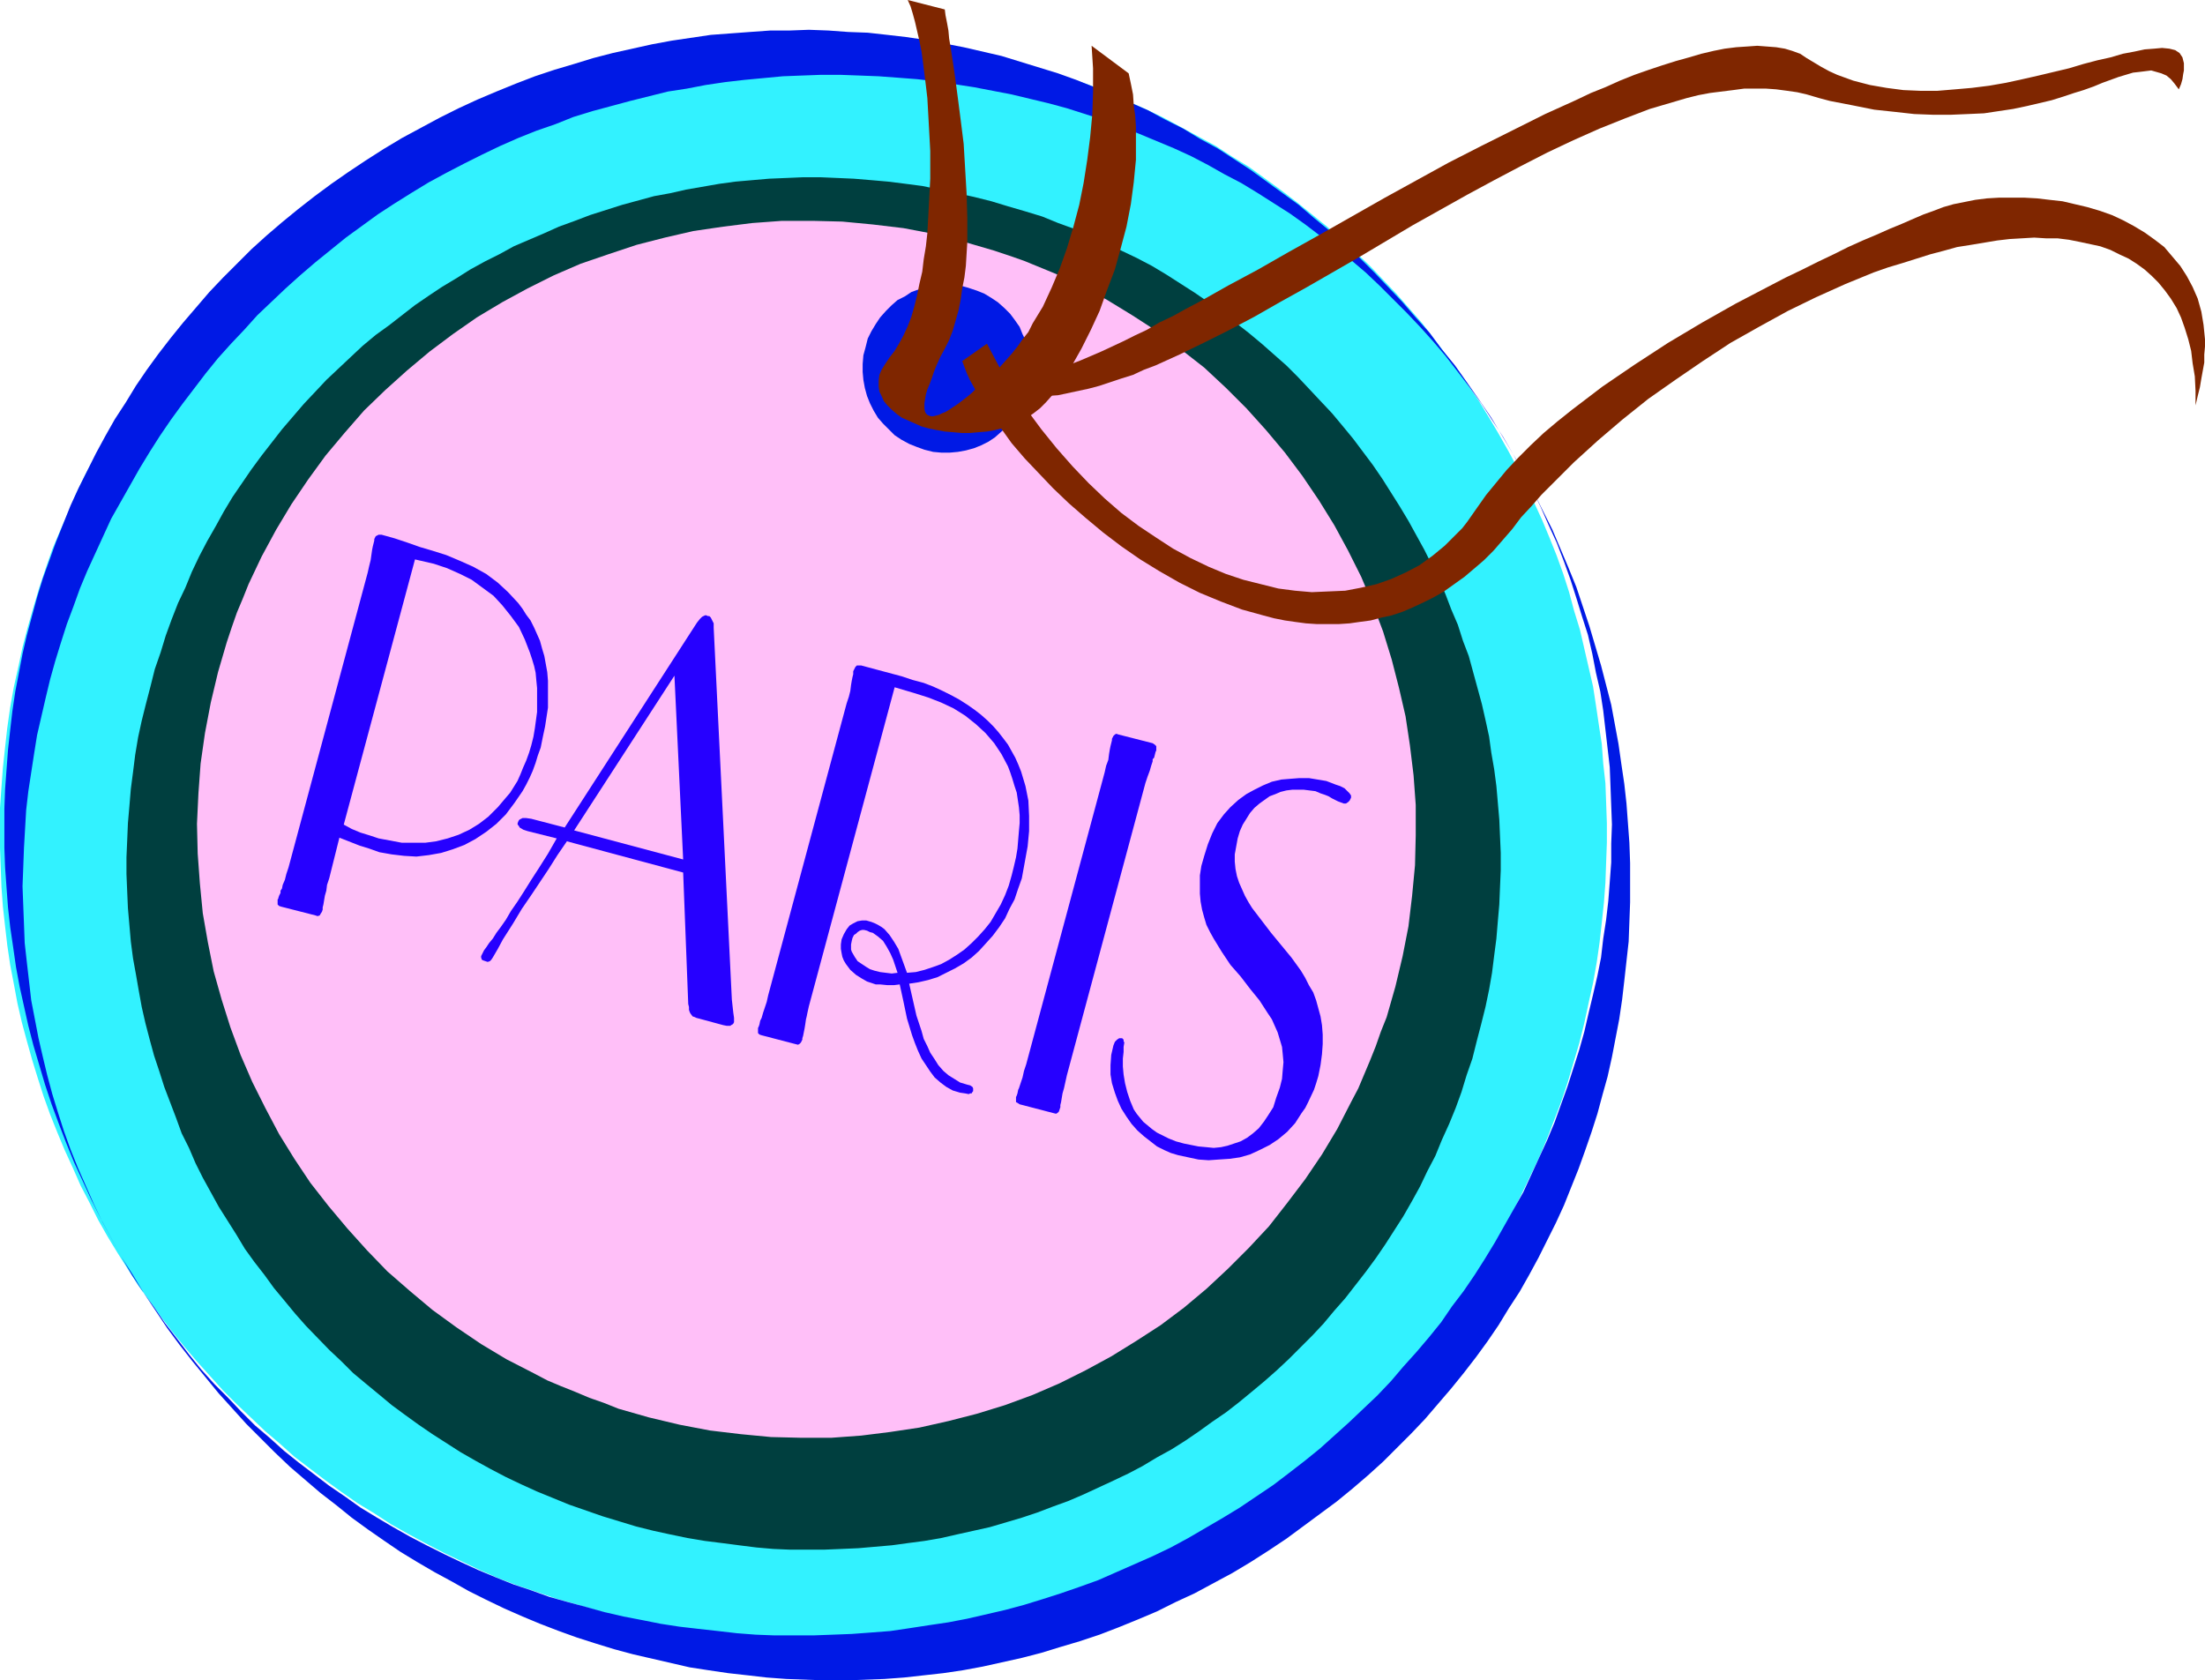
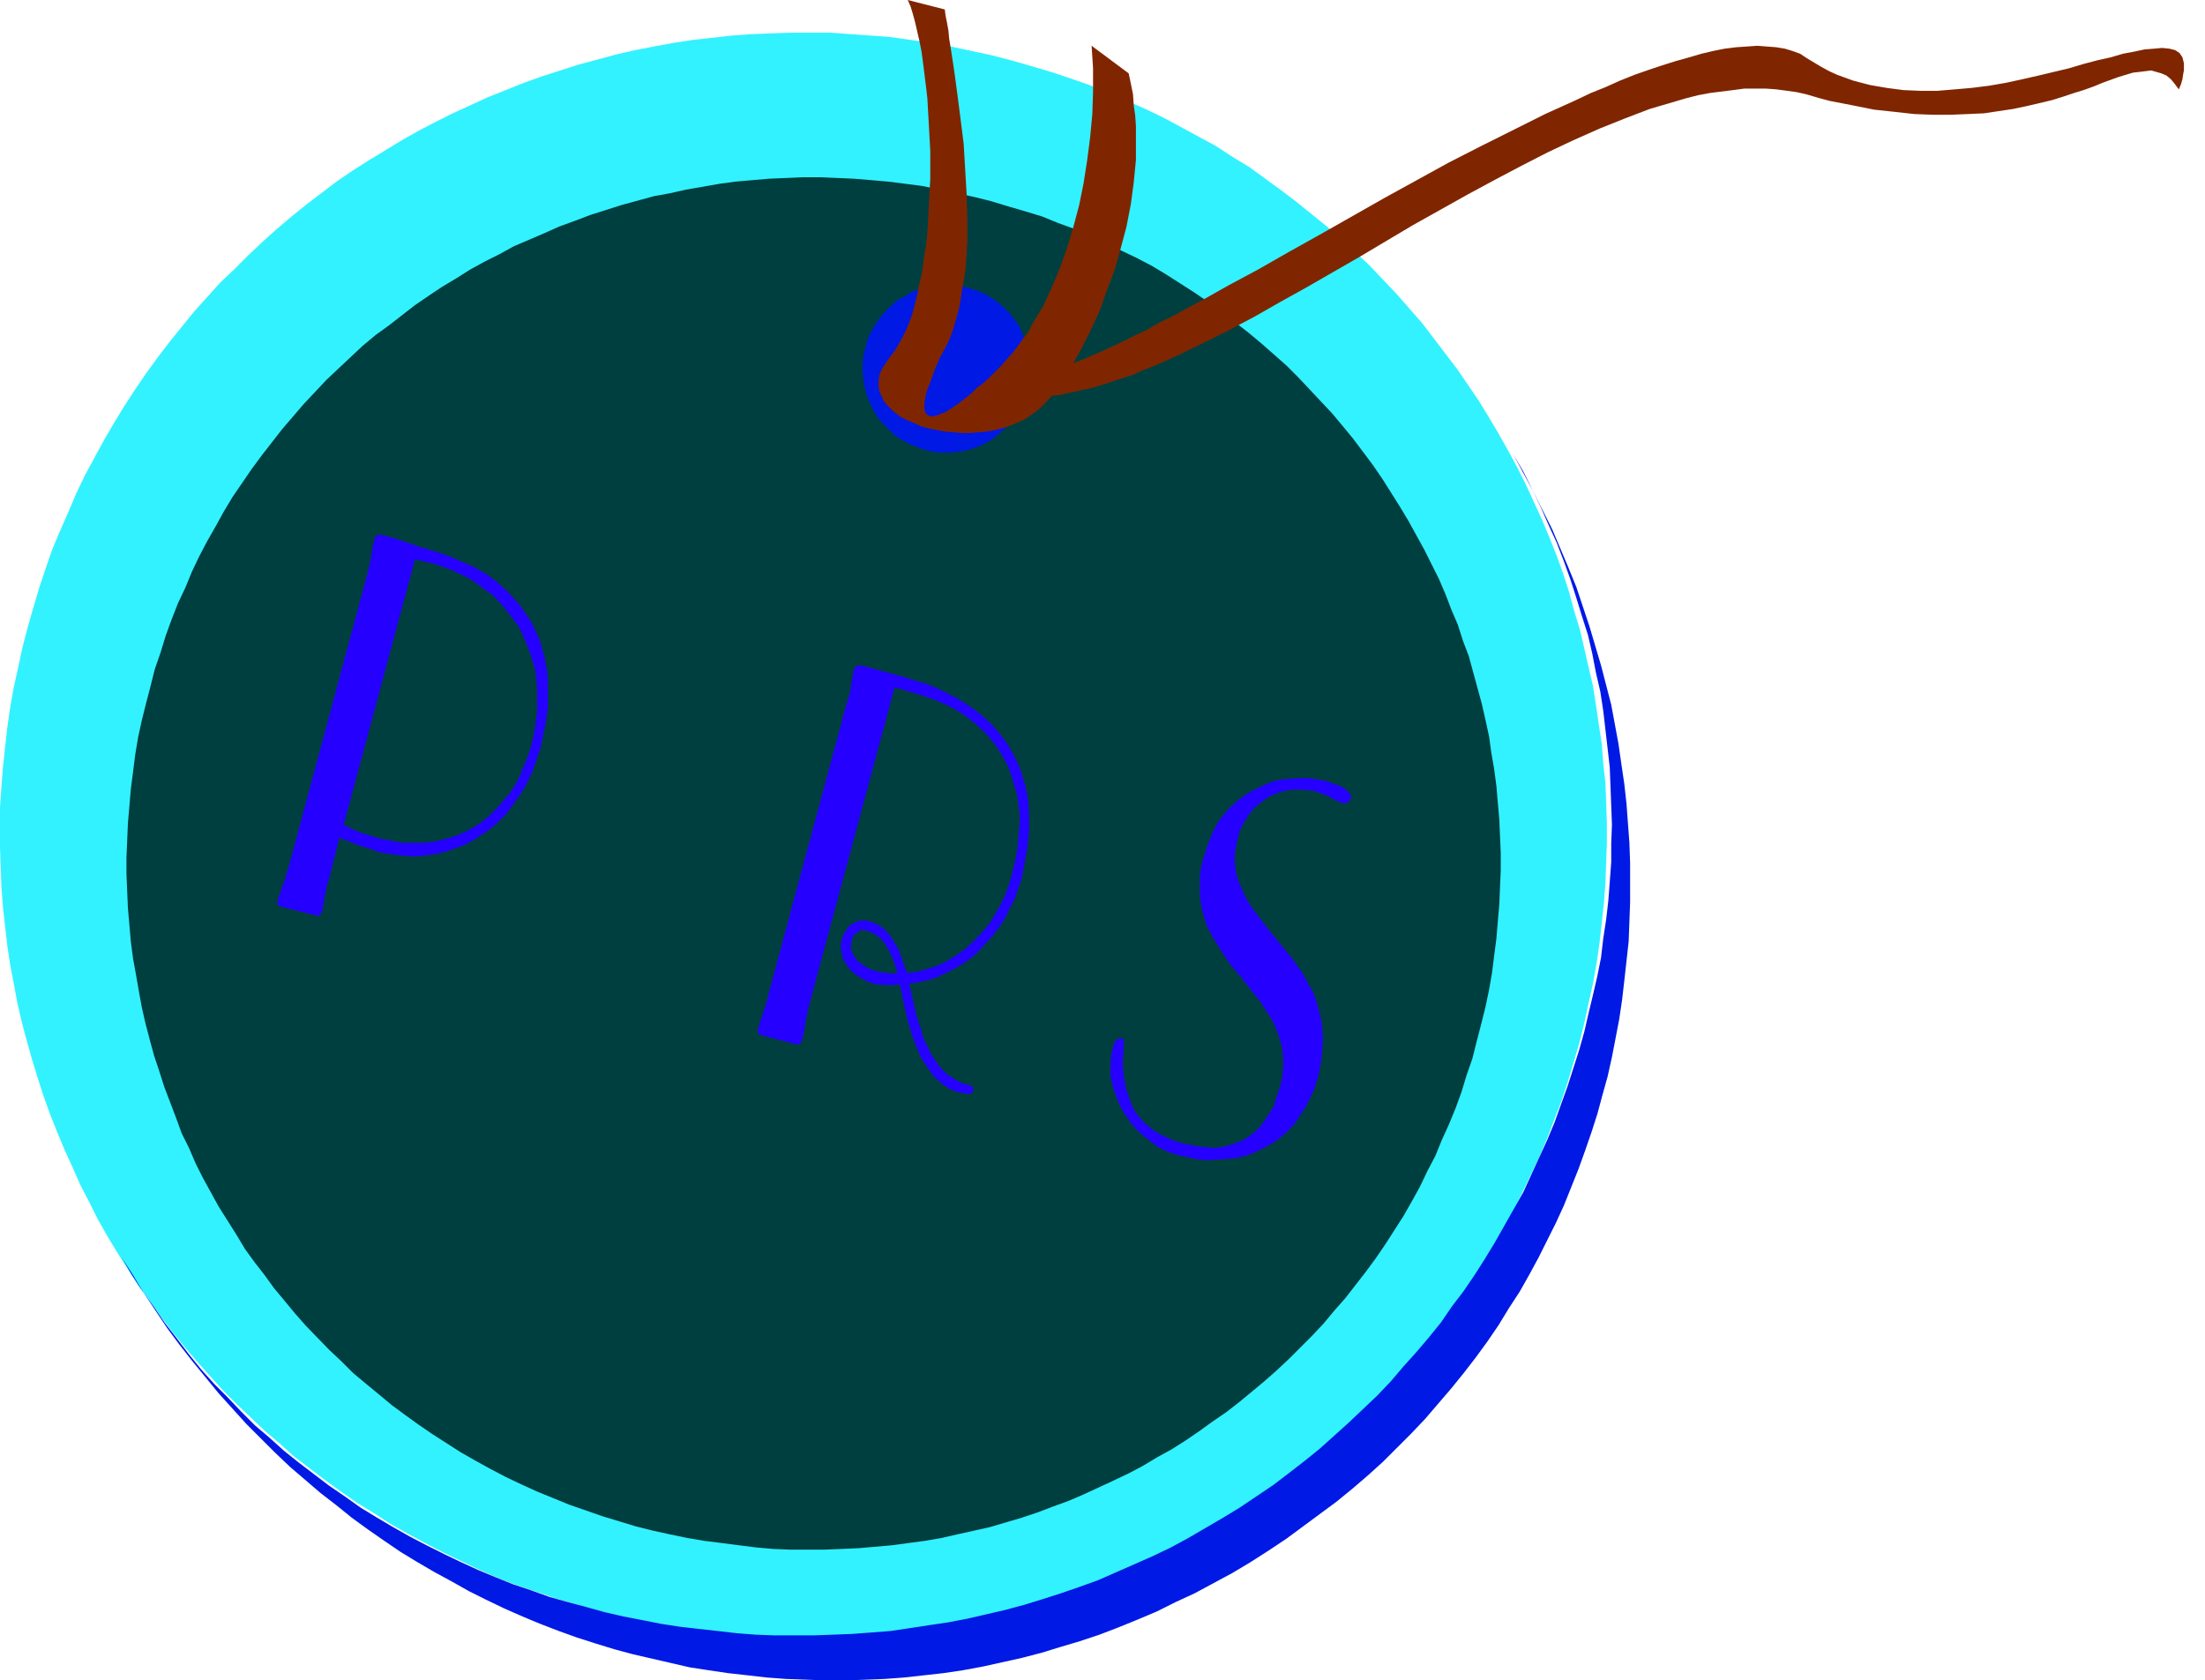
<svg xmlns="http://www.w3.org/2000/svg" xmlns:ns1="http://sodipodi.sourceforge.net/DTD/sodipodi-0.dtd" xmlns:ns2="http://www.inkscape.org/namespaces/inkscape" version="1.0" width="129.724mm" height="98.875mm" id="svg14" ns1:docname="Luggage Tag - Paris.wmf">
  <ns1:namedview id="namedview14" pagecolor="#ffffff" bordercolor="#000000" borderopacity="0.25" ns2:showpageshadow="2" ns2:pageopacity="0.0" ns2:pagecheckerboard="0" ns2:deskcolor="#d1d1d1" ns2:document-units="mm" />
  <defs id="defs1">
    <pattern id="WMFhbasepattern" patternUnits="userSpaceOnUse" width="6" height="6" x="0" y="0" />
  </defs>
  <path style="fill:#32f2ff;fill-opacity:1;fill-rule:evenodd;stroke:none" d="m 132.35,358.028 4.525,1.293 4.363,0.969 4.525,0.808 4.525,0.808 4.363,0.646 4.525,0.646 4.363,0.323 4.525,0.323 4.363,0.323 h 4.525 4.363 l 4.525,-0.162 4.363,-0.162 4.363,-0.323 4.202,-0.485 4.363,-0.485 4.363,-0.646 4.202,-0.808 4.363,-0.808 4.202,-0.969 4.202,-1.131 4.04,-1.131 4.04,-1.293 4.202,-1.293 4.04,-1.454 4.04,-1.616 3.878,-1.616 3.878,-1.616 4.04,-1.939 3.717,-1.777 3.878,-2.1 3.717,-2.1 3.717,-2.262 3.555,-2.262 3.555,-2.262 3.555,-2.423 3.394,-2.585 3.555,-2.585 3.232,-2.747 3.394,-2.747 3.07,-2.908 3.232,-2.908 3.07,-3.07 3.07,-2.908 2.909,-3.231 2.747,-3.231 2.909,-3.393 2.747,-3.393 2.586,-3.393 2.586,-3.554 2.424,-3.554 2.424,-3.716 2.262,-3.716 2.262,-3.878 2.101,-3.878 1.939,-3.878 1.939,-4.039 1.939,-4.039 1.778,-4.201 1.616,-4.201 1.616,-4.201 1.454,-4.362 1.293,-4.362 1.293,-4.362 1.131,-4.524 0.97,-4.524 0.97,-4.362 0.808,-4.524 0.646,-4.524 0.485,-4.362 0.485,-4.524 0.323,-4.362 0.162,-4.524 0.162,-4.362 v -4.362 l -0.162,-4.524 -0.162,-4.362 -0.485,-4.362 -0.323,-4.362 -0.646,-4.201 -0.646,-4.362 -0.646,-4.201 -0.97,-4.201 -0.97,-4.201 -0.97,-4.201 -1.293,-4.201 -1.131,-4.201 -1.293,-4.039 -1.454,-4.039 -1.616,-4.039 -1.616,-3.878 -1.778,-3.878 -1.778,-3.878 -1.939,-3.878 -2.101,-3.878 -2.101,-3.716 -2.101,-3.554 -2.262,-3.716 -2.424,-3.554 -2.424,-3.554 -2.586,-3.393 -2.586,-3.393 -2.586,-3.393 -5.656,-6.463 -3.07,-3.231 -2.909,-3.07 -3.07,-2.908 -3.232,-2.908 -3.232,-2.908 -3.394,-2.747 -3.394,-2.747 -3.394,-2.585 -3.555,-2.585 -3.555,-2.585 -3.717,-2.262 -3.717,-2.423 -3.878,-2.1 -3.878,-2.1 -3.878,-2.1 -4.04,-1.939 -4.04,-1.777 -4.202,-1.777 -4.202,-1.777 -4.202,-1.454 -4.363,-1.454 -4.363,-1.293 -4.525,-1.293 -4.363,-1.131 -4.525,-0.969 -4.525,-0.969 -4.363,-0.808 -4.525,-0.646 -4.525,-0.646 -4.363,-0.323 -4.525,-0.323 -4.363,-0.323 h -4.525 -4.363 l -4.363,0.162 -4.363,0.162 -4.363,0.323 -4.363,0.485 -4.363,0.485 -4.202,0.646 -4.363,0.808 -4.202,0.808 -4.202,0.969 -4.202,1.131 -4.202,1.131 -4.04,1.293 -4.04,1.293 -4.04,1.454 -4.04,1.616 -4.04,1.616 -3.878,1.777 -3.878,1.777 -3.878,1.939 -3.717,1.939 -3.717,2.1 -3.717,2.262 -3.717,2.262 -3.555,2.262 -3.555,2.423 -3.394,2.585 -3.394,2.585 -3.394,2.747 -3.232,2.747 -3.232,2.908 -3.07,2.908 -3.07,3.07 -3.07,2.908 -2.909,3.231 -2.909,3.231 -2.747,3.393 -2.747,3.393 -2.586,3.393 -2.586,3.554 -2.424,3.554 -2.424,3.716 -2.262,3.716 -2.262,3.878 -2.101,3.878 -2.101,3.878 -1.939,4.039 -1.778,4.201 -1.778,4.039 -1.778,4.201 -1.454,4.201 -1.454,4.362 -1.293,4.362 -1.293,4.524 -1.131,4.362 -0.97,4.524 -0.97,4.362 -0.808,4.524 -0.646,4.524 -0.485,4.362 -0.485,4.524 -0.323,4.362 L 0,179.66 v 4.362 4.524 l 0.162,4.362 0.162,4.362 0.323,4.362 0.485,4.362 0.485,4.201 0.646,4.362 0.808,4.201 0.808,4.362 0.97,4.201 1.131,4.201 1.131,4.039 1.293,4.201 1.293,4.039 1.454,4.039 1.616,4.039 1.616,3.878 1.778,3.878 1.778,4.039 1.939,3.716 1.939,3.878 2.101,3.716 2.262,3.716 2.262,3.554 2.262,3.554 2.586,3.554 2.424,3.393 2.586,3.393 2.747,3.393 2.747,3.231 2.909,3.231 2.909,3.231 3.07,3.07 3.07,2.908 3.232,3.07 3.232,2.747 3.232,2.908 3.394,2.585 3.394,2.585 3.555,2.585 3.717,2.585 3.717,2.262 3.717,2.423 3.717,2.1 3.878,2.1 4.04,2.1 8.08,3.878 4.04,1.777 4.202,1.616 4.363,1.454 4.202,1.454 4.525,1.293 z" id="path1" />
  <path style="fill:#003f3f;fill-opacity:1;fill-rule:evenodd;stroke:none" d="m 141.4,339.448 3.878,0.969 3.717,0.808 3.878,0.808 3.878,0.646 3.878,0.485 3.717,0.485 3.878,0.485 3.717,0.323 3.717,0.162 h 3.878 3.717 l 3.878,-0.162 3.717,-0.162 3.717,-0.323 3.717,-0.323 3.555,-0.485 3.717,-0.485 3.717,-0.646 3.555,-0.808 7.272,-1.616 7.11,-2.1 3.394,-1.131 3.394,-1.293 3.555,-1.293 3.394,-1.454 6.626,-3.07 3.394,-1.616 3.07,-1.616 3.232,-1.939 3.232,-1.777 3.07,-1.939 3.07,-2.1 2.909,-2.1 3.07,-2.1 2.909,-2.262 2.747,-2.262 2.909,-2.423 2.747,-2.423 2.586,-2.423 5.333,-5.332 2.424,-2.585 2.424,-2.908 2.424,-2.747 2.262,-2.908 2.262,-2.908 2.262,-3.07 2.101,-3.07 4.04,-6.301 1.939,-3.393 1.778,-3.231 1.616,-3.393 1.778,-3.393 1.454,-3.554 1.616,-3.554 1.454,-3.554 1.293,-3.554 1.131,-3.716 1.293,-3.716 0.97,-3.878 0.97,-3.716 0.97,-3.878 0.808,-3.878 0.646,-3.716 0.485,-3.878 0.485,-3.716 0.323,-3.878 0.323,-3.716 0.162,-3.878 0.162,-3.716 v -3.878 l -0.162,-3.716 -0.162,-3.716 -0.323,-3.716 -0.323,-3.716 -0.485,-3.716 -0.646,-3.716 -0.485,-3.554 -0.808,-3.716 -0.808,-3.554 -0.97,-3.554 -0.97,-3.554 -0.97,-3.554 -1.293,-3.393 -1.131,-3.554 -1.454,-3.393 -1.293,-3.393 -1.454,-3.393 -3.232,-6.463 -3.555,-6.463 -1.939,-3.231 -1.939,-3.07 -1.939,-3.07 -2.101,-3.07 -4.363,-5.816 -2.262,-2.747 -2.424,-2.908 -2.586,-2.747 -2.424,-2.585 -2.586,-2.747 -2.586,-2.585 -2.747,-2.423 -2.747,-2.423 -2.909,-2.423 -2.909,-2.262 -2.909,-2.262 -3.07,-2.262 -3.07,-2.1 -6.302,-4.039 -3.232,-1.939 -3.394,-1.777 -3.394,-1.616 -3.394,-1.777 -3.555,-1.454 -3.555,-1.616 -3.555,-1.293 -3.555,-1.454 -3.717,-1.131 -3.878,-1.131 -3.717,-1.131 -3.878,-0.969 -3.717,-0.808 -3.878,-0.808 -3.878,-0.808 -3.717,-0.485 -3.878,-0.485 -3.717,-0.323 -3.878,-0.323 -3.717,-0.162 -3.717,-0.162 h -3.878 l -3.717,0.162 -3.878,0.162 -3.717,0.323 -3.717,0.323 -3.555,0.485 -3.717,0.646 -3.717,0.646 -3.555,0.808 -3.555,0.646 -3.555,0.969 -3.555,0.969 -3.555,1.131 -3.555,1.131 -3.394,1.293 -3.555,1.293 -3.232,1.454 -3.394,1.454 -3.394,1.454 -3.232,1.777 -3.232,1.616 -3.232,1.777 -3.07,1.939 -3.232,1.939 -2.909,1.939 -3.07,2.1 -2.909,2.262 -2.909,2.262 -2.909,2.1 -2.909,2.423 -2.586,2.423 -5.494,5.17 -2.424,2.585 -2.586,2.747 -4.848,5.655 -2.262,2.908 -2.262,2.908 -2.262,3.07 -4.202,6.139 -1.939,3.231 -1.778,3.231 -1.939,3.393 -1.778,3.393 -1.616,3.393 -1.454,3.554 -1.616,3.393 -1.454,3.716 -1.293,3.554 -1.131,3.716 -1.293,3.716 -0.97,3.878 -0.97,3.716 -0.97,3.878 -0.808,3.716 -0.646,3.878 -0.485,3.878 -0.485,3.716 -0.323,3.878 -0.323,3.716 -0.162,3.878 -0.162,3.716 v 3.716 l 0.162,3.878 0.162,3.716 0.323,3.716 0.323,3.716 0.485,3.716 0.646,3.554 0.646,3.716 0.646,3.554 0.808,3.554 0.97,3.716 0.97,3.554 1.131,3.393 1.131,3.554 1.293,3.393 1.293,3.393 1.293,3.554 1.616,3.231 1.454,3.393 1.616,3.231 3.555,6.463 1.939,3.07 1.939,3.07 1.939,3.231 2.101,2.908 2.262,2.908 2.101,2.908 2.424,2.908 2.262,2.747 2.424,2.747 5.171,5.332 2.747,2.585 2.586,2.585 2.909,2.423 2.747,2.262 2.909,2.423 3.07,2.262 2.909,2.1 3.07,2.1 6.302,4.039 3.394,1.939 3.232,1.777 3.394,1.777 3.394,1.616 3.555,1.616 3.555,1.454 3.555,1.454 3.717,1.293 3.717,1.293 3.717,1.131 z" id="path2" />
  <path style="fill:#0019e5;fill-opacity:1;fill-rule:evenodd;stroke:none" d="m 26.987,279.507 2.586,4.039 2.424,4.039 5.171,7.755 2.747,3.716 2.909,3.716 2.909,3.554 2.909,3.554 3.07,3.393 3.07,3.393 3.232,3.231 3.07,3.07 3.394,3.231 3.394,2.908 3.394,2.908 3.555,2.747 3.394,2.747 3.555,2.585 3.717,2.585 3.555,2.423 3.717,2.262 3.878,2.262 3.878,2.1 3.717,2.1 3.878,1.939 4.04,1.939 4.04,1.777 3.878,1.616 4.202,1.616 4.04,1.454 4.04,1.293 4.202,1.293 4.202,1.131 4.202,0.969 4.202,0.969 4.202,0.969 4.202,0.646 4.363,0.646 4.363,0.485 4.202,0.485 4.363,0.323 4.363,0.162 4.363,0.162 h 4.363 l 4.363,-0.162 4.363,-0.162 4.363,-0.323 4.363,-0.485 4.363,-0.485 4.363,-0.646 4.363,-0.808 4.363,-0.969 4.363,-0.969 4.363,-1.131 4.202,-1.293 4.363,-1.293 4.363,-1.454 4.202,-1.616 4.363,-1.777 4.202,-1.777 4.202,-2.1 4.202,-1.939 4.202,-2.262 4.202,-2.262 4.04,-2.423 4.04,-2.585 3.878,-2.585 3.717,-2.747 3.717,-2.747 3.717,-2.747 3.555,-2.908 3.394,-2.908 3.394,-3.07 3.232,-3.231 3.07,-3.07 3.07,-3.231 2.909,-3.393 2.909,-3.393 2.747,-3.393 2.747,-3.554 2.586,-3.554 2.424,-3.554 2.262,-3.716 2.424,-3.716 2.101,-3.716 2.101,-3.878 1.939,-3.878 1.939,-3.878 1.778,-3.878 1.616,-4.039 1.616,-4.039 1.454,-4.039 1.454,-4.201 1.293,-4.039 1.131,-4.201 1.131,-4.039 0.97,-4.362 0.808,-4.201 0.808,-4.201 0.646,-4.362 0.485,-4.201 0.485,-4.362 0.485,-4.362 0.162,-4.362 0.162,-4.362 v -4.362 -4.362 l -0.162,-4.524 -0.323,-4.362 -0.323,-4.362 -0.485,-4.362 -0.646,-4.362 -0.646,-4.524 -0.808,-4.362 -0.808,-4.362 -1.131,-4.362 -1.131,-4.362 -1.293,-4.362 -1.293,-4.362 -1.454,-4.362 -1.454,-4.362 -1.778,-4.362 -1.778,-4.201 -1.778,-4.201 -2.101,-4.201 -2.101,-4.201 -2.262,-4.201 -2.262,-4.201 2.262,3.878 1.939,3.878 1.939,4.039 1.778,4.039 1.778,3.878 1.616,4.201 1.454,4.039 1.293,4.039 1.293,4.201 1.293,4.039 0.97,4.201 0.808,4.201 0.97,4.201 0.646,4.201 0.485,4.201 0.485,4.201 0.485,4.201 0.162,4.201 0.162,4.362 0.162,4.201 -0.162,4.201 v 4.201 l -0.323,4.362 -0.323,4.201 -0.485,4.201 -0.646,4.201 -0.485,4.201 -0.808,4.039 -0.97,4.201 -0.97,4.039 -0.97,4.201 -1.131,4.039 -1.293,4.039 -1.293,4.039 -1.454,4.039 -1.454,4.039 -1.616,3.878 -1.778,3.878 -1.778,3.878 -1.778,3.878 -2.101,3.716 -2.101,3.716 -2.101,3.716 -2.262,3.716 -2.262,3.554 -2.424,3.554 -2.586,3.393 -2.424,3.554 -2.747,3.393 -2.747,3.231 -2.909,3.231 -2.747,3.231 -3.07,3.231 -3.07,2.908 -3.232,3.07 -3.232,2.908 -3.232,2.908 -3.394,2.747 -3.555,2.747 -3.394,2.585 -7.434,5.009 -3.717,2.262 -3.878,2.262 -3.878,2.262 -3.878,2.1 -4.04,1.939 -4.04,1.777 -4.04,1.777 -4.04,1.777 -4.04,1.454 -4.202,1.454 -4.04,1.293 -4.202,1.293 -4.202,1.131 -4.202,0.969 -4.202,0.969 -4.202,0.808 -4.363,0.646 -4.202,0.646 -4.363,0.646 -4.202,0.323 -4.363,0.323 -4.202,0.162 -4.363,0.162 h -4.202 -4.363 l -4.202,-0.162 -4.202,-0.323 -4.202,-0.485 -4.363,-0.485 -4.202,-0.485 -4.202,-0.646 -4.04,-0.808 -4.202,-0.808 -4.202,-0.969 -4.04,-1.131 -4.202,-1.131 -4.04,-1.131 -4.04,-1.454 -3.878,-1.293 -4.04,-1.616 -3.878,-1.616 -3.878,-1.777 -3.717,-1.777 -3.878,-1.939 -3.717,-1.939 -3.717,-2.1 -3.555,-2.1 -3.717,-2.262 -3.394,-2.423 -3.555,-2.423 -3.394,-2.585 -3.394,-2.585 -3.232,-2.585 -3.232,-2.908 -3.232,-2.747 -3.07,-3.07 -2.909,-3.07 -3.07,-3.07 -2.909,-3.231 -2.747,-3.393 -2.586,-3.393 -2.747,-3.554 -2.424,-3.554 -2.586,-3.554 -2.424,-3.716 z" id="path3" />
-   <path style="fill:#0019e5;fill-opacity:1;fill-rule:evenodd;stroke:none" d="m 336.451,100.978 -2.424,-4.039 -2.424,-4.039 -2.747,-4.039 -2.586,-3.716 -2.747,-3.878 -2.909,-3.554 -2.747,-3.716 -3.07,-3.393 -3.07,-3.554 -3.07,-3.231 -3.07,-3.231 -3.232,-3.231 -3.394,-3.07 -3.232,-2.908 -3.555,-2.908 -3.394,-2.908 -3.555,-2.585 -3.555,-2.585 -3.555,-2.585 -3.717,-2.423 -3.717,-2.423 -3.878,-2.1 -3.717,-2.262 -3.878,-1.939 -3.878,-2.1 -4.04,-1.777 -3.878,-1.777 -4.04,-1.616 -4.04,-1.616 -4.04,-1.454 -4.202,-1.293 -4.202,-1.293 -4.202,-1.293 -4.202,-0.969 -4.202,-0.969 -4.202,-0.808 -4.202,-0.808 -4.363,-0.646 -4.202,-0.485 -4.363,-0.485 -4.363,-0.162 -4.363,-0.323 -4.363,-0.162 -4.363,0.162 h -4.202 l -4.525,0.323 -4.363,0.323 -4.363,0.323 -4.363,0.646 -4.363,0.646 -4.363,0.808 -4.363,0.969 -4.363,0.969 -4.363,1.131 -4.202,1.293 -4.363,1.293 -4.363,1.454 -4.202,1.616 -4.363,1.777 -4.202,1.777 -4.202,1.939 -4.202,2.1 -4.202,2.262 -4.202,2.262 -4.04,2.423 -4.04,2.585 -3.878,2.585 -3.717,2.585 -3.717,2.747 -3.717,2.908 -3.555,2.908 -3.394,2.908 -3.394,3.07 -3.232,3.231 -3.07,3.07 -3.07,3.231 -2.909,3.393 -2.909,3.393 -2.747,3.393 -2.747,3.554 -2.586,3.554 -2.424,3.554 -2.262,3.716 -2.424,3.716 -2.101,3.716 -2.101,3.878 -1.939,3.878 -1.939,3.878 -1.778,3.878 -1.616,4.039 -1.616,4.039 -1.454,4.039 -1.454,4.039 -1.293,4.201 -1.131,4.201 -1.131,4.201 -0.97,4.201 -0.808,4.201 -0.808,4.201 -0.646,4.362 -0.485,4.201 -0.485,4.362 -0.323,4.362 -0.323,4.362 -0.162,4.362 v 4.362 4.362 l 0.162,4.362 0.323,4.524 0.323,4.362 0.485,4.362 0.646,4.362 0.646,4.524 0.808,4.362 0.97,4.362 0.97,4.362 1.131,4.362 1.293,4.362 1.293,4.362 1.454,4.362 1.616,4.362 1.616,4.201 1.778,4.362 1.939,4.201 1.939,4.201 2.101,4.201 2.262,4.201 2.262,4.201 -2.101,-3.878 -2.101,-3.878 -1.939,-4.039 -1.778,-4.039 -1.778,-4.039 -1.616,-4.039 -1.454,-4.039 -1.293,-4.039 -1.293,-4.201 -1.131,-4.201 -0.97,-4.039 -0.97,-4.201 -0.808,-4.201 -0.808,-4.201 -0.485,-4.201 -0.485,-4.201 -0.485,-4.362 -0.162,-4.201 -0.162,-4.201 -0.162,-4.201 0.162,-4.201 0.162,-4.362 0.485,-8.401 0.485,-4.201 0.646,-4.201 0.646,-4.201 0.646,-4.039 0.97,-4.201 0.97,-4.201 0.97,-4.039 1.131,-4.039 1.293,-4.201 1.293,-4.039 1.454,-3.878 1.454,-4.039 1.616,-3.878 1.778,-3.878 1.778,-3.878 1.778,-3.878 2.101,-3.716 2.101,-3.716 2.101,-3.716 2.262,-3.716 2.262,-3.554 2.424,-3.554 2.586,-3.554 2.586,-3.393 2.586,-3.393 2.747,-3.393 2.909,-3.231 2.909,-3.07 2.909,-3.231 3.232,-3.07 3.07,-2.908 3.232,-2.908 3.394,-2.908 3.394,-2.747 3.394,-2.747 3.555,-2.585 3.555,-2.585 3.717,-2.423 3.878,-2.423 3.717,-2.262 3.878,-2.1 4.04,-2.1 3.878,-1.939 4.04,-1.939 4.04,-1.777 4.04,-1.616 4.202,-1.454 4.04,-1.616 4.202,-1.293 4.202,-1.131 4.202,-1.131 8.403,-2.1 4.202,-0.646 4.202,-0.808 4.363,-0.646 4.202,-0.485 8.565,-0.808 4.202,-0.162 4.363,-0.162 h 4.202 l 4.363,0.162 4.202,0.162 4.363,0.323 4.202,0.323 4.202,0.485 4.202,0.646 4.202,0.646 4.202,0.808 4.202,0.808 4.04,0.969 4.04,0.969 4.202,1.131 4.04,1.293 4.04,1.293 3.878,1.454 4.04,1.616 3.878,1.616 3.878,1.616 3.878,1.777 3.717,1.939 3.717,2.1 3.717,1.939 3.717,2.262 3.555,2.262 3.555,2.262 3.394,2.423 3.394,2.585 3.394,2.585 3.394,2.747 3.232,2.747 3.07,2.908 3.07,3.07 3.07,3.07 2.909,3.07 2.909,3.231 2.747,3.231 2.747,3.554 2.586,3.393 2.586,3.554 2.424,3.716 2.424,3.716 z" id="path4" />
-   <path style="fill:#ffbff8;fill-opacity:1;fill-rule:evenodd;stroke:none" d="m 144.309,315.213 6.787,1.616 6.787,1.293 6.787,0.808 6.787,0.646 6.626,0.162 h 6.787 l 6.626,-0.485 6.464,-0.808 6.464,-0.969 6.464,-1.454 6.302,-1.616 6.302,-1.939 6.141,-2.262 5.979,-2.585 5.818,-2.908 5.656,-3.07 5.494,-3.393 5.494,-3.554 5.171,-3.878 5.01,-4.201 4.848,-4.524 4.525,-4.524 4.525,-4.847 4.04,-5.17 4.04,-5.332 3.717,-5.493 3.394,-5.655 3.07,-5.978 1.616,-3.07 1.293,-3.07 1.293,-3.07 1.293,-3.231 1.131,-3.231 1.293,-3.231 1.939,-6.786 1.616,-6.786 1.293,-6.624 0.808,-6.786 0.646,-6.786 0.162,-6.624 v -6.786 l -0.485,-6.624 -0.808,-6.624 -0.97,-6.463 -1.454,-6.301 -1.616,-6.301 -1.939,-6.301 -2.262,-5.978 -2.586,-6.139 -2.909,-5.816 -3.07,-5.655 -3.394,-5.493 -3.717,-5.493 -3.878,-5.17 -4.202,-5.009 -4.363,-4.847 -4.525,-4.524 -4.848,-4.524 -5.171,-4.039 -5.333,-4.039 -5.494,-3.554 -5.818,-3.554 -5.979,-3.07 -2.909,-1.616 -3.07,-1.293 -6.302,-2.585 -3.232,-1.131 -3.394,-1.131 -6.626,-1.939 -6.787,-1.777 -6.787,-1.293 -6.787,-0.808 -6.787,-0.646 -6.626,-0.162 h -6.787 l -6.626,0.485 -6.464,0.808 -6.626,0.969 -6.302,1.454 -6.302,1.616 -6.302,2.1 -6.141,2.1 -5.979,2.585 -5.818,2.908 -5.656,3.07 -5.656,3.393 -5.333,3.716 -5.171,3.878 -5.01,4.201 -4.848,4.362 -4.686,4.524 -4.363,5.009 -4.202,5.009 -3.878,5.332 -3.717,5.493 -3.394,5.655 -3.232,5.978 -1.454,3.07 -1.454,3.07 -1.293,3.231 -1.293,3.07 -1.131,3.231 -1.131,3.393 -1.939,6.624 -1.616,6.786 -1.293,6.786 -0.97,6.786 -0.485,6.624 -0.323,6.786 0.162,6.624 0.485,6.624 0.646,6.624 1.131,6.463 1.293,6.463 1.778,6.301 1.939,6.139 2.262,6.139 2.586,5.978 2.909,5.816 3.07,5.816 3.394,5.493 3.555,5.332 4.04,5.17 4.202,5.009 4.363,4.847 4.525,4.685 5.01,4.362 5.01,4.201 5.333,3.878 5.494,3.716 5.656,3.393 5.979,3.07 3.07,1.616 3.07,1.293 3.232,1.293 3.07,1.293 3.232,1.131 3.232,1.293 z" id="path5" />
  <path style="fill:#2600ff;fill-opacity:1;fill-rule:evenodd;stroke:none" d="m 76.437,183.376 15.837,-58.971 4.202,0.969 2.909,0.969 2.909,1.293 2.586,1.293 2.424,1.777 2.424,1.777 1.939,2.1 1.939,2.423 1.778,2.423 1.293,2.747 1.131,2.908 0.485,1.454 0.485,1.616 0.323,1.454 0.162,1.777 0.162,1.616 v 1.777 1.616 1.939 l -0.485,3.554 -0.323,1.939 -0.485,1.939 -0.485,1.616 -0.646,1.777 -0.646,1.454 -0.646,1.616 -0.646,1.454 -0.808,1.293 -0.808,1.293 -0.97,1.131 -1.778,2.1 -2.101,2.1 -2.101,1.616 -2.101,1.293 -2.424,1.131 -2.424,0.808 -2.586,0.646 -2.424,0.323 h -2.586 -2.586 l -2.586,-0.485 -2.586,-0.485 -1.939,-0.646 -2.101,-0.646 -1.939,-0.808 -1.778,-0.969 -0.97,2.908 4.525,1.777 2.101,0.646 2.262,0.808 2.747,0.485 2.747,0.323 2.747,0.162 2.747,-0.323 2.747,-0.485 2.586,-0.808 2.586,-0.969 2.424,-1.293 2.424,-1.616 2.262,-1.777 2.101,-2.1 1.939,-2.585 1.778,-2.585 0.808,-1.454 0.808,-1.616 0.646,-1.454 0.646,-1.777 0.485,-1.616 0.646,-1.777 0.485,-2.423 0.485,-2.262 0.323,-2.1 0.323,-2.1 v -2.1 -1.939 -1.939 l -0.162,-1.939 -0.323,-1.777 -0.323,-1.777 -0.485,-1.616 -0.485,-1.777 -0.646,-1.454 -0.646,-1.454 -0.808,-1.616 -0.97,-1.293 -0.808,-1.293 -0.97,-1.293 -2.262,-2.423 -2.262,-2.1 -2.586,-1.939 -2.909,-1.616 -2.909,-1.293 -3.07,-1.293 -3.07,-0.969 -2.747,-0.808 -2.747,-0.969 -2.909,-0.969 -2.909,-0.808 h -0.646 l -0.323,0.162 -0.323,0.162 -0.323,0.646 v 0.323 l -0.162,0.646 -0.162,0.646 -0.162,0.808 -0.162,1.131 -0.162,1.131 -0.162,0.646 -0.162,0.646 -0.323,1.454 -17.614,65.595 -0.485,1.454 -0.323,1.293 -0.485,1.131 -0.162,0.808 -0.323,0.485 v 0.485 l -0.323,0.646 -0.162,0.485 v 0.162 l -0.162,0.162 v 0.646 0.485 l 0.323,0.323 0.485,0.162 7.595,1.939 0.485,0.162 0.485,-0.162 0.162,-0.323 0.323,-0.485 0.162,-0.485 v -0.485 l 0.162,-0.646 0.162,-0.969 0.162,-0.969 0.323,-1.131 0.162,-1.293 0.485,-1.454 2.262,-9.048 z" id="path6" />
-   <path style="fill:#2600ff;fill-opacity:1;fill-rule:evenodd;stroke:none" d="m 127.664,184.669 22.301,-34.413 1.939,40.876 -24.24,-6.463 -1.616,2.423 25.856,6.947 1.131,29.243 0.162,0.646 v 0.646 l 0.162,0.485 0.162,0.323 0.485,0.646 0.485,0.162 0.323,0.162 5.979,1.616 0.808,0.162 h 0.808 l 0.162,-0.162 0.323,-0.162 0.162,-0.162 0.162,-0.323 v -0.485 -0.485 l -0.162,-1.131 -0.162,-1.454 -0.162,-1.454 -4.04,-82.721 v -0.969 l -0.323,-0.646 -0.323,-0.646 -0.323,-0.323 h -0.323 l -0.323,-0.162 h -0.323 l -0.646,0.323 -0.485,0.485 -0.646,0.808 -29.411,45.561 -7.434,-1.939 -1.131,-0.162 h -0.808 l -0.323,0.162 -0.323,0.162 -0.162,0.162 -0.162,0.323 -0.162,0.485 0.162,0.323 0.162,0.162 0.162,0.323 0.808,0.485 0.97,0.323 6.464,1.616 -1.939,3.393 -1.939,3.07 -1.778,2.747 -1.616,2.585 -1.454,2.262 -1.454,2.1 -1.131,1.939 -1.131,1.616 -0.97,1.293 -0.808,1.293 -0.808,0.969 -0.646,0.969 -0.485,0.646 -0.323,0.646 -0.162,0.323 -0.162,0.323 v 0.323 l 0.162,0.485 0.323,0.162 0.485,0.162 0.485,0.162 0.485,-0.162 0.323,-0.323 0.323,-0.485 1.131,-1.939 1.131,-2.1 1.131,-1.777 1.131,-1.777 1.939,-3.231 2.101,-3.07 3.878,-5.816 1.939,-3.07 2.101,-3.07 z" id="path7" />
  <path style="fill:#2600ff;fill-opacity:1;fill-rule:evenodd;stroke:none" d="m 199.576,216.336 -0.97,-2.908 -0.646,-1.454 -0.808,-1.454 -0.808,-1.293 -1.131,-0.969 -1.131,-0.808 -0.646,-0.162 -0.646,-0.323 -0.646,-0.162 h -0.485 l -0.485,0.162 -0.485,0.323 -0.323,0.323 -0.485,0.323 -0.323,0.646 -0.162,0.646 -0.162,0.808 v 0.485 0.646 l 0.162,0.485 0.646,1.131 0.646,0.969 0.97,0.646 0.97,0.646 0.808,0.485 0.97,0.323 1.293,0.323 1.293,0.162 1.293,0.162 1.293,-0.162 0.485,2.585 -1.293,0.162 h -1.454 l -1.616,-0.162 h -0.97 l -0.97,-0.323 -0.485,-0.162 -0.485,-0.162 -1.131,-0.646 -1.293,-0.808 -1.293,-1.131 -0.97,-1.293 -0.485,-0.808 -0.323,-0.808 -0.162,-0.808 -0.162,-0.969 v -0.969 l 0.162,-1.131 0.485,-1.131 0.646,-1.131 0.646,-0.808 0.808,-0.485 0.97,-0.485 0.97,-0.162 h 0.97 l 1.131,0.323 0.808,0.323 0.646,0.323 0.808,0.485 0.646,0.485 1.131,1.293 0.97,1.454 0.97,1.616 0.646,1.777 1.293,3.554 1.939,-0.162 1.939,-0.485 1.939,-0.646 1.778,-0.646 1.778,-0.969 1.778,-1.131 1.616,-1.131 1.616,-1.454 1.454,-1.454 1.454,-1.616 1.293,-1.616 1.131,-1.939 1.131,-1.939 0.97,-2.1 0.808,-2.1 0.646,-2.262 0.485,-1.939 0.485,-2.1 0.323,-1.939 0.162,-1.939 0.162,-1.939 0.162,-1.777 v -1.777 l -0.162,-1.777 -0.485,-3.231 -0.485,-1.454 -0.485,-1.616 -0.485,-1.454 -0.485,-1.293 -1.454,-2.747 -1.616,-2.423 -1.939,-2.262 -2.101,-1.939 -2.424,-1.939 -2.586,-1.616 -2.747,-1.293 -2.909,-1.131 -3.07,-0.969 -4.363,-1.293 -19.069,70.927 -0.323,1.454 -0.162,0.808 -0.162,0.646 -0.162,1.131 -0.162,0.969 -0.162,0.808 -0.162,0.808 -0.162,0.485 v 0.323 l -0.323,0.646 -0.323,0.323 -0.323,0.162 -0.646,-0.162 -7.434,-1.939 -0.485,-0.162 -0.323,-0.323 v -0.485 -0.646 l 0.162,-0.323 0.162,-0.485 0.162,-0.808 0.162,-0.323 0.162,-0.323 0.323,-1.131 0.323,-0.969 0.485,-1.454 0.323,-1.454 17.453,-64.949 0.485,-1.454 0.323,-1.293 0.162,-1.293 0.162,-0.969 0.162,-0.808 0.162,-0.646 v -0.646 l 0.162,-0.323 0.323,-0.646 0.323,-0.323 h 0.323 0.646 l 9.05,2.423 2.424,0.808 2.424,0.646 2.101,0.808 2.101,0.969 1.939,0.969 1.778,0.969 1.778,1.131 1.616,1.131 1.454,1.131 1.454,1.293 1.293,1.293 1.131,1.293 1.131,1.454 0.97,1.293 0.808,1.454 0.808,1.454 0.646,1.454 0.646,1.616 0.485,1.616 0.485,1.616 0.646,3.231 0.162,3.393 v 3.393 l -0.323,3.393 -0.646,3.554 -0.646,3.554 -0.808,2.262 -0.808,2.423 -1.131,2.1 -0.97,2.1 -1.293,1.939 -1.454,1.939 -1.454,1.616 -1.616,1.777 -1.616,1.454 -1.778,1.293 -1.939,1.131 -1.939,0.969 -1.939,0.969 -2.101,0.646 -2.101,0.485 -2.101,0.323 0.808,3.554 0.808,3.554 1.131,3.393 0.485,1.777 0.808,1.616 0.646,1.454 0.97,1.454 0.808,1.293 1.131,1.293 1.131,0.969 1.293,0.808 1.293,0.808 1.616,0.485 0.646,0.162 0.485,0.323 0.162,0.323 v 0.646 l -0.162,0.162 -0.162,0.323 h -0.323 l -0.323,0.162 -0.808,-0.162 -1.131,-0.162 -1.616,-0.485 -1.454,-0.808 -1.293,-0.969 -1.293,-1.131 -0.97,-1.293 -0.97,-1.454 -0.97,-1.454 -0.808,-1.777 -0.646,-1.616 -0.646,-1.777 -1.131,-3.716 -0.808,-3.878 -0.808,-3.716 z" id="path8" />
-   <path style="fill:#2600ff;fill-opacity:1;fill-rule:evenodd;stroke:none" d="m 237.229,239.116 -0.323,1.454 -0.323,1.454 -0.323,1.131 -0.162,0.969 -0.162,0.969 -0.162,0.646 v 0.485 l -0.162,0.485 -0.162,0.485 -0.323,0.323 -0.323,0.162 -0.646,-0.162 -7.434,-1.939 -0.485,-0.323 -0.323,-0.162 v -0.485 -0.646 l 0.162,-0.323 0.162,-0.485 0.162,-0.808 0.162,-0.323 0.162,-0.485 0.323,-0.969 0.323,-0.969 0.323,-1.454 0.485,-1.454 17.453,-64.949 0.323,-1.454 0.485,-1.293 0.162,-1.293 0.162,-0.969 0.162,-0.808 0.162,-0.646 0.162,-0.646 v -0.323 l 0.323,-0.646 0.323,-0.323 0.323,-0.162 0.485,0.162 7.595,1.939 0.485,0.323 0.323,0.323 v 0.323 0.646 l -0.162,0.323 -0.162,0.646 -0.162,0.646 -0.323,0.323 v 0.485 l -0.323,0.969 -0.323,1.131 -0.485,1.293 -0.485,1.454 z" id="path9" />
  <path style="fill:#2600ff;fill-opacity:1;fill-rule:evenodd;stroke:none" d="m 293.142,239.278 -0.485,1.616 -0.485,1.454 -1.293,2.747 -0.646,1.293 -0.808,1.131 -1.454,2.262 -1.778,1.939 -1.939,1.616 -1.939,1.293 -2.262,1.131 -2.101,0.969 -2.262,0.646 -2.262,0.323 -2.424,0.162 -2.262,0.162 -2.262,-0.162 -2.262,-0.485 -2.262,-0.485 -1.616,-0.485 -1.454,-0.646 -1.616,-0.808 -1.454,-1.131 -1.454,-1.131 -1.454,-1.293 -1.293,-1.454 -1.131,-1.616 -1.131,-1.777 -0.808,-1.777 -0.646,-1.777 -0.646,-2.1 -0.323,-1.939 v -2.1 l 0.162,-2.262 0.485,-2.1 0.323,-0.808 0.485,-0.485 0.485,-0.323 h 0.646 l 0.162,0.162 0.162,0.162 v 0.323 l 0.162,0.323 -0.162,0.969 v 1.131 l -0.162,1.454 v 1.777 l 0.162,1.777 0.323,1.939 0.485,1.939 0.646,1.939 0.808,1.939 0.646,0.969 1.454,1.777 0.97,0.808 0.97,0.808 1.131,0.808 1.293,0.646 1.293,0.646 1.616,0.646 1.778,0.485 1.616,0.323 1.616,0.323 1.778,0.162 1.616,0.162 1.616,-0.162 1.454,-0.323 1.454,-0.485 1.454,-0.485 1.454,-0.808 1.293,-0.969 1.293,-1.131 1.131,-1.454 0.97,-1.454 1.131,-1.777 0.646,-2.1 0.808,-2.262 0.485,-1.939 0.162,-1.939 0.162,-1.777 -0.162,-1.777 -0.162,-1.616 -0.485,-1.616 -0.485,-1.616 -0.646,-1.454 -0.646,-1.454 -0.97,-1.454 -1.778,-2.747 -2.101,-2.585 -2.101,-2.747 -2.262,-2.585 -1.939,-2.908 -1.778,-2.908 -0.808,-1.454 -0.808,-1.616 -0.485,-1.616 -0.485,-1.777 -0.323,-1.777 -0.162,-1.777 v -1.939 -2.1 l 0.323,-2.1 0.646,-2.262 0.808,-2.585 0.97,-2.423 1.131,-2.262 1.454,-1.939 1.454,-1.616 1.778,-1.616 1.778,-1.293 1.778,-0.969 1.939,-0.969 1.939,-0.808 2.101,-0.485 1.939,-0.162 2.101,-0.162 h 2.101 l 1.939,0.323 1.939,0.323 2.101,0.808 0.97,0.323 0.97,0.485 0.646,0.646 0.485,0.485 0.323,0.485 v 0.485 l -0.323,0.646 -0.323,0.323 -0.485,0.323 h -0.485 l -1.293,-0.485 -0.323,-0.162 -0.323,-0.162 -0.646,-0.323 -0.808,-0.485 -0.808,-0.323 -0.97,-0.323 -1.131,-0.485 -1.293,-0.162 -1.293,-0.162 h -1.293 -1.293 l -1.293,0.162 -1.293,0.323 -1.131,0.485 -1.293,0.485 -1.131,0.808 -1.131,0.808 -1.131,0.969 -0.97,1.131 -0.808,1.293 -0.808,1.293 -0.646,1.454 -0.485,1.616 -0.323,1.777 -0.323,1.777 v 1.616 l 0.162,1.616 0.323,1.616 0.485,1.454 0.646,1.454 0.646,1.454 0.808,1.454 0.808,1.293 2.101,2.747 2.101,2.747 2.262,2.747 2.262,2.747 2.101,2.908 0.97,1.616 0.808,1.616 0.97,1.616 0.646,1.777 0.485,1.777 0.485,1.777 0.323,1.939 0.162,2.1 v 2.1 l -0.162,2.262 -0.323,2.423 z" id="path10" />
  <path style="fill:#0019e5;fill-opacity:1;fill-rule:evenodd;stroke:none" d="m 205.555,100.009 1.939,0.485 1.778,0.162 h 1.939 l 1.778,-0.162 1.778,-0.323 1.778,-0.485 1.616,-0.646 1.616,-0.808 1.454,-0.969 1.454,-1.293 1.293,-1.131 1.131,-1.454 1.131,-1.454 0.97,-1.616 0.646,-1.616 0.646,-1.939 0.323,-1.777 0.323,-1.939 V 81.267 l -0.162,-1.777 -0.323,-1.777 -0.485,-1.777 -0.808,-1.616 -0.646,-1.616 -1.131,-1.616 -0.97,-1.293 -1.293,-1.293 -1.454,-1.293 -1.454,-0.969 -1.616,-0.969 -1.616,-0.646 -1.939,-0.646 -1.778,-0.485 -1.939,-0.162 h -1.778 l -1.939,0.162 -1.616,0.323 -1.778,0.485 -1.778,0.646 -1.454,0.969 -1.616,0.808 -1.293,1.131 -1.293,1.293 -1.293,1.454 -0.97,1.454 -0.97,1.616 -0.808,1.616 -0.485,1.939 -0.485,1.777 -0.162,1.939 v 1.777 l 0.162,1.777 0.323,1.777 0.485,1.777 0.646,1.616 0.808,1.616 0.97,1.616 1.131,1.293 1.293,1.293 1.293,1.293 1.454,0.969 1.778,0.969 1.616,0.646 z" id="path11" />
  <path style="fill:#7f2600;fill-opacity:1;fill-rule:evenodd;stroke:none" d="m 226.078,82.237 0.808,0.485 0.808,0.162 1.131,0.162 h 1.131 l 1.454,-0.162 1.454,-0.323 1.616,-0.323 1.778,-0.646 1.939,-0.646 2.101,-0.808 2.262,-0.969 2.262,-0.969 2.424,-1.131 2.424,-1.131 2.586,-1.293 2.747,-1.293 2.747,-1.616 3.07,-1.454 2.909,-1.616 3.07,-1.616 6.302,-3.554 6.626,-3.554 6.787,-3.878 6.949,-3.878 7.11,-4.039 7.11,-4.039 14.382,-7.917 7.272,-3.716 7.11,-3.554 7.11,-3.554 6.787,-3.07 3.394,-1.616 3.232,-1.293 3.232,-1.454 3.232,-1.293 3.232,-1.131 2.909,-0.969 3.07,-0.969 2.909,-0.808 2.747,-0.808 2.747,-0.646 2.424,-0.485 2.586,-0.323 2.424,-0.162 2.262,-0.162 2.101,0.162 2.101,0.162 1.939,0.323 1.616,0.485 1.778,0.646 1.454,0.969 1.616,0.969 1.616,0.969 1.778,0.969 1.778,0.808 1.778,0.646 1.778,0.646 3.717,0.969 3.717,0.646 3.717,0.485 3.717,0.162 h 3.878 l 3.878,-0.323 3.717,-0.323 3.878,-0.485 3.717,-0.646 3.717,-0.808 3.555,-0.808 3.394,-0.808 3.394,-0.808 3.232,-0.969 3.07,-0.808 2.909,-0.646 2.747,-0.808 2.586,-0.485 2.262,-0.485 2.101,-0.162 1.778,-0.162 1.616,0.162 0.646,0.162 0.646,0.162 0.485,0.323 0.485,0.323 0.323,0.485 0.323,0.485 0.162,0.646 0.162,0.646 v 0.646 0.969 l -0.162,0.808 -0.162,1.131 -0.323,1.131 -0.485,1.131 -0.97,-1.293 -0.808,-0.969 -0.97,-0.808 -1.131,-0.485 -1.131,-0.323 -1.131,-0.323 -1.293,0.162 -1.293,0.162 -1.454,0.162 -1.616,0.485 -1.616,0.485 -1.778,0.646 -1.778,0.646 -1.939,0.808 -2.262,0.808 -2.101,0.646 -2.424,0.808 -2.586,0.808 -2.747,0.646 -2.747,0.646 -3.07,0.646 -3.232,0.485 -3.232,0.485 -3.555,0.162 -3.878,0.162 h -3.878 l -4.202,-0.162 -4.363,-0.485 -4.525,-0.485 -4.848,-0.969 -5.01,-0.969 -2.424,-0.646 -2.747,-0.808 -2.101,-0.485 -2.262,-0.323 -2.424,-0.323 -2.262,-0.162 h -2.424 -2.424 l -2.424,0.323 -2.586,0.323 -2.586,0.323 -2.586,0.485 -2.586,0.646 -2.747,0.808 -2.747,0.808 -2.747,0.808 -5.494,2.1 -5.656,2.262 -5.818,2.585 -5.818,2.747 -5.979,3.07 -5.818,3.07 -5.979,3.231 -12.12,6.786 -11.958,7.109 -11.797,6.786 -5.818,3.231 -5.656,3.231 -5.818,3.07 -5.494,2.747 -5.333,2.585 -5.333,2.423 -2.586,0.969 -2.424,1.131 -2.586,0.808 -2.424,0.808 -2.424,0.808 -2.424,0.646 -2.262,0.485 -2.262,0.485 -2.262,0.485 -2.262,0.162 -1.939,0.162 h -2.101 z" id="path12" />
-   <path style="fill:#7f2600;fill-opacity:1;fill-rule:evenodd;stroke:none" d="m 213.958,80.298 0.485,1.293 0.485,1.293 0.646,1.454 0.808,1.454 0.808,1.454 0.97,1.616 1.939,3.07 2.424,3.231 2.424,3.393 2.909,3.393 3.07,3.231 3.232,3.393 3.555,3.393 3.717,3.231 3.878,3.231 4.04,3.07 4.202,2.908 4.202,2.585 4.525,2.585 4.525,2.262 4.686,1.939 4.686,1.777 4.686,1.293 2.424,0.646 2.424,0.485 2.262,0.323 2.424,0.323 2.424,0.162 h 2.424 2.424 l 2.424,-0.162 2.262,-0.323 2.424,-0.323 2.424,-0.646 2.262,-0.485 2.424,-0.808 2.262,-0.969 2.424,-1.131 2.262,-1.131 2.262,-1.293 2.262,-1.616 2.262,-1.616 2.101,-1.777 2.262,-1.939 2.101,-2.1 2.101,-2.423 2.101,-2.423 1.939,-2.585 2.262,-2.423 2.262,-2.585 2.424,-2.423 4.848,-4.847 5.333,-4.847 5.494,-4.685 5.656,-4.524 5.979,-4.201 6.141,-4.201 6.141,-4.039 6.302,-3.554 6.464,-3.554 6.302,-3.07 6.464,-2.908 6.302,-2.585 3.232,-1.131 3.232,-0.969 3.07,-0.969 3.07,-0.969 3.07,-0.808 2.909,-0.808 3.07,-0.485 2.909,-0.485 2.909,-0.485 2.747,-0.323 2.747,-0.162 2.747,-0.162 2.586,0.162 h 2.586 l 2.586,0.323 2.424,0.485 2.262,0.485 2.262,0.485 2.262,0.808 1.939,0.969 2.101,0.969 1.778,1.131 1.778,1.293 1.616,1.454 1.454,1.454 1.454,1.777 1.293,1.777 1.293,2.1 0.97,2.1 0.808,2.262 0.808,2.585 0.646,2.585 0.323,2.747 0.485,2.908 0.162,3.231 v 3.231 l 0.485,-2.1 0.485,-1.939 0.323,-1.939 0.323,-1.777 0.323,-1.777 v -1.777 l 0.162,-1.777 v -1.616 l -0.323,-3.231 -0.485,-2.908 -0.808,-2.908 -1.131,-2.585 -1.293,-2.423 -1.454,-2.262 -1.778,-2.1 -1.778,-2.1 -2.101,-1.616 -2.262,-1.616 -2.424,-1.454 -2.424,-1.293 -2.424,-1.131 -2.747,-0.969 -2.747,-0.808 -2.747,-0.646 -2.747,-0.646 -2.909,-0.323 -2.747,-0.323 -2.909,-0.162 h -2.747 -2.747 l -2.747,0.162 -2.586,0.323 -2.424,0.485 -2.424,0.485 -2.262,0.646 -2.101,0.808 -2.262,0.808 -2.262,0.969 -2.586,1.131 -2.747,1.131 -2.909,1.293 -3.07,1.293 -3.232,1.454 -3.232,1.616 -3.394,1.616 -3.555,1.777 -3.717,1.777 -3.717,1.939 -7.434,3.878 -7.434,4.201 -7.595,4.524 -7.434,4.847 -3.555,2.423 -3.555,2.423 -3.394,2.585 -3.394,2.585 -3.232,2.585 -3.07,2.585 -2.909,2.747 -2.747,2.747 -2.586,2.747 -2.262,2.747 -2.262,2.747 -1.939,2.747 -1.131,1.616 -1.131,1.616 -1.131,1.454 -1.293,1.293 -2.586,2.585 -2.747,2.262 -2.909,2.1 -3.07,1.616 -3.232,1.454 -3.232,1.131 -3.555,0.808 -3.394,0.646 -3.717,0.162 -3.717,0.162 -3.717,-0.323 -3.717,-0.485 -3.878,-0.969 -3.878,-0.969 -3.878,-1.293 -3.878,-1.616 -4.04,-1.939 -3.878,-2.1 -3.717,-2.423 -3.878,-2.585 -3.878,-2.908 -3.717,-3.231 -3.555,-3.393 -3.555,-3.716 -3.555,-4.039 -3.394,-4.201 -3.232,-4.362 -3.07,-4.685 -3.07,-4.847 -2.747,-5.17 z" id="path13" />
  <path style="fill:#7f2600;fill-opacity:1;fill-rule:evenodd;stroke:none" d="m 201.838,0 0.646,1.454 0.485,1.616 0.485,1.777 0.485,2.1 0.485,2.1 0.485,2.423 0.323,2.423 0.323,2.585 0.323,2.585 0.323,2.747 0.323,5.816 0.323,5.978 v 6.139 l -0.323,6.139 -0.323,5.978 -0.323,2.908 -0.485,2.908 -0.323,2.747 -0.646,2.747 -0.485,2.423 -0.646,2.585 -0.646,2.262 -0.808,2.1 -0.97,2.1 -0.97,1.777 -0.97,1.616 -1.131,1.454 -0.97,1.454 -0.808,1.293 -0.485,1.131 -0.162,1.293 v 1.293 l 0.162,1.131 0.485,0.969 0.485,1.131 0.808,0.969 0.97,0.969 1.131,0.969 1.131,0.808 1.454,0.646 1.454,0.646 1.454,0.646 1.778,0.485 1.616,0.323 1.778,0.323 1.939,0.162 1.778,0.162 h 1.939 l 1.778,-0.162 1.939,-0.162 1.778,-0.323 1.939,-0.485 1.778,-0.646 1.616,-0.646 1.616,-0.808 1.616,-1.131 1.454,-1.131 1.293,-1.293 1.293,-1.454 2.262,-3.231 2.262,-3.554 2.101,-3.716 2.101,-4.201 1.939,-4.201 1.616,-4.524 1.778,-4.685 1.293,-4.685 1.293,-4.847 0.97,-5.009 0.646,-4.847 0.485,-5.009 v -5.009 -2.423 l -0.162,-2.423 -0.323,-2.262 -0.162,-2.423 -0.485,-2.423 -0.485,-2.262 -8.242,-6.139 0.323,5.009 v 5.17 l -0.162,5.009 -0.485,5.17 -0.646,5.009 -0.808,5.17 -0.97,4.847 -1.293,4.847 -1.454,4.847 -1.616,4.524 -1.778,4.201 -1.939,4.201 -2.262,3.716 -0.97,1.939 -1.293,1.616 -1.131,1.616 -1.293,1.616 -1.293,1.454 -1.293,1.454 -2.586,2.585 -1.293,1.131 -1.293,0.969 -1.131,1.131 -0.97,0.808 -2.101,1.616 -0.97,0.646 -0.97,0.646 -0.808,0.485 -0.808,0.323 -0.646,0.323 -0.646,0.162 -0.646,0.162 h -0.485 l -0.485,-0.162 -0.323,-0.162 -0.323,-0.323 -0.162,-0.323 -0.162,-0.646 v -0.646 -0.646 l 0.162,-0.969 0.162,-0.969 0.323,-1.131 0.485,-1.131 0.485,-1.293 0.485,-1.454 0.646,-1.616 0.808,-1.777 0.97,-1.777 0.97,-1.939 0.808,-2.1 0.646,-2.262 0.646,-2.262 0.485,-2.423 0.323,-2.423 0.485,-2.423 0.323,-2.585 0.323,-5.332 v -5.332 l -0.162,-5.493 -0.323,-5.493 -0.323,-5.493 -0.646,-5.17 -0.646,-5.009 -0.646,-4.847 -0.323,-2.262 -0.323,-2.1 -0.323,-2.1 -0.323,-1.939 -0.162,-1.777 -0.323,-1.777 -0.323,-1.616 -0.162,-1.293 z" id="path14" />
</svg>